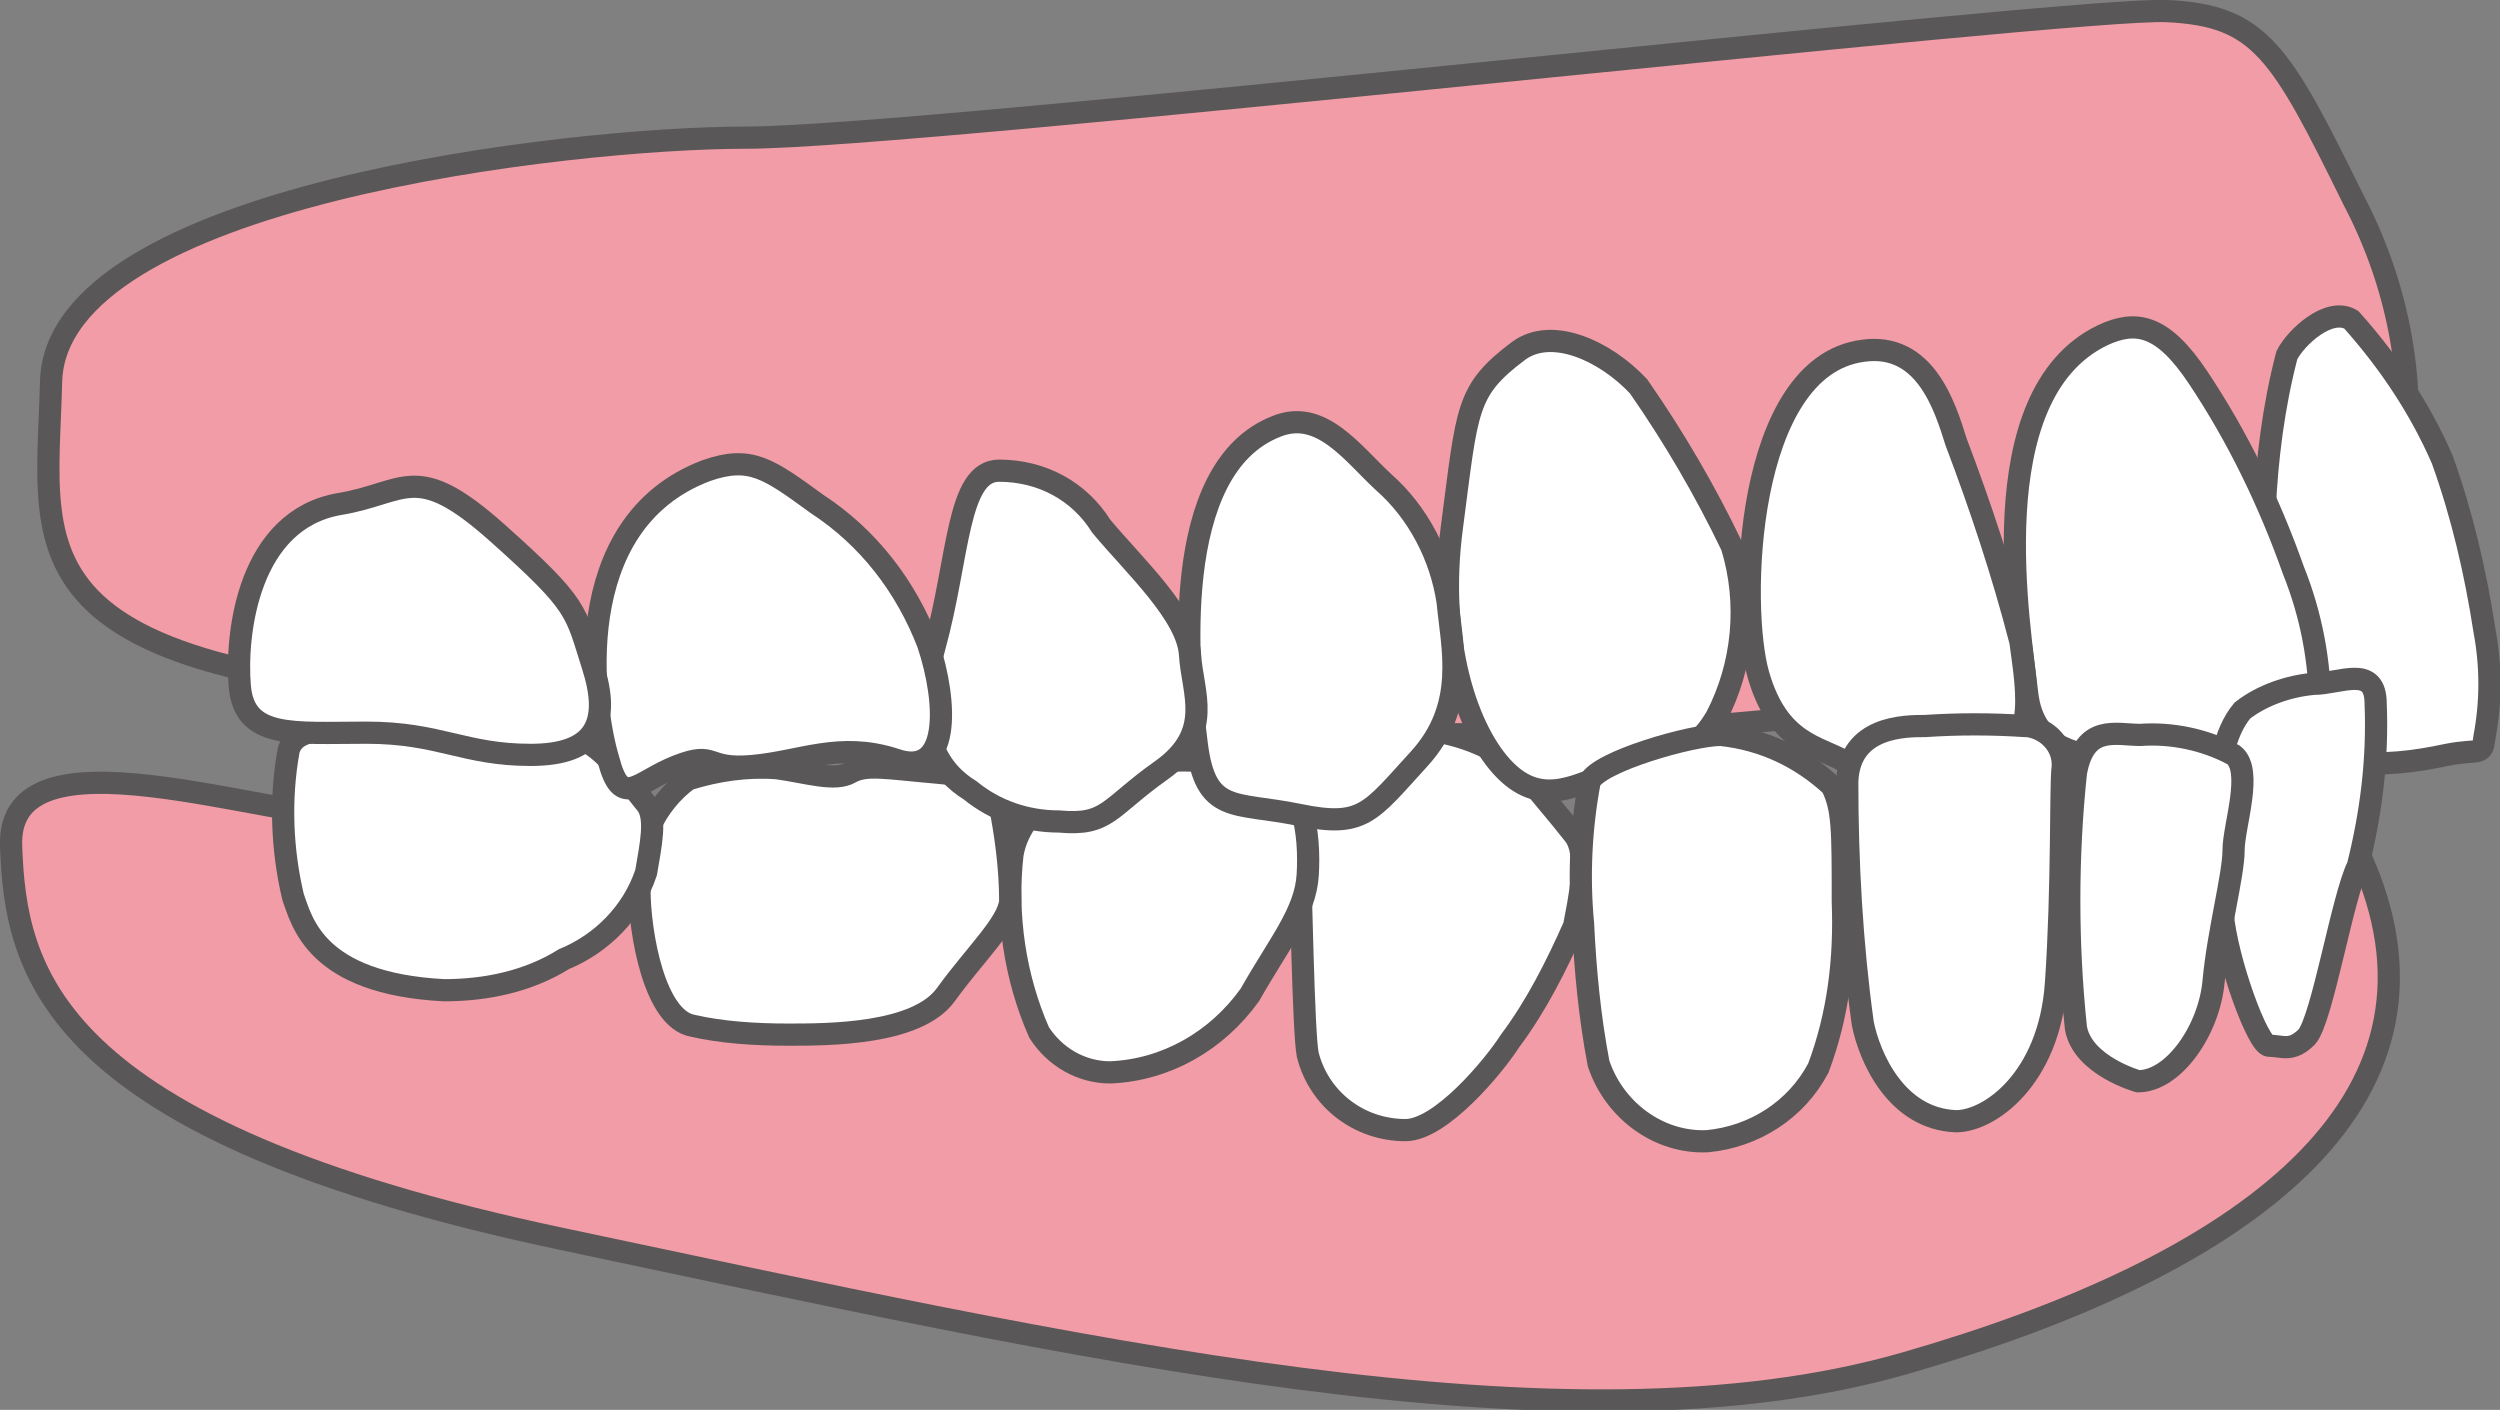
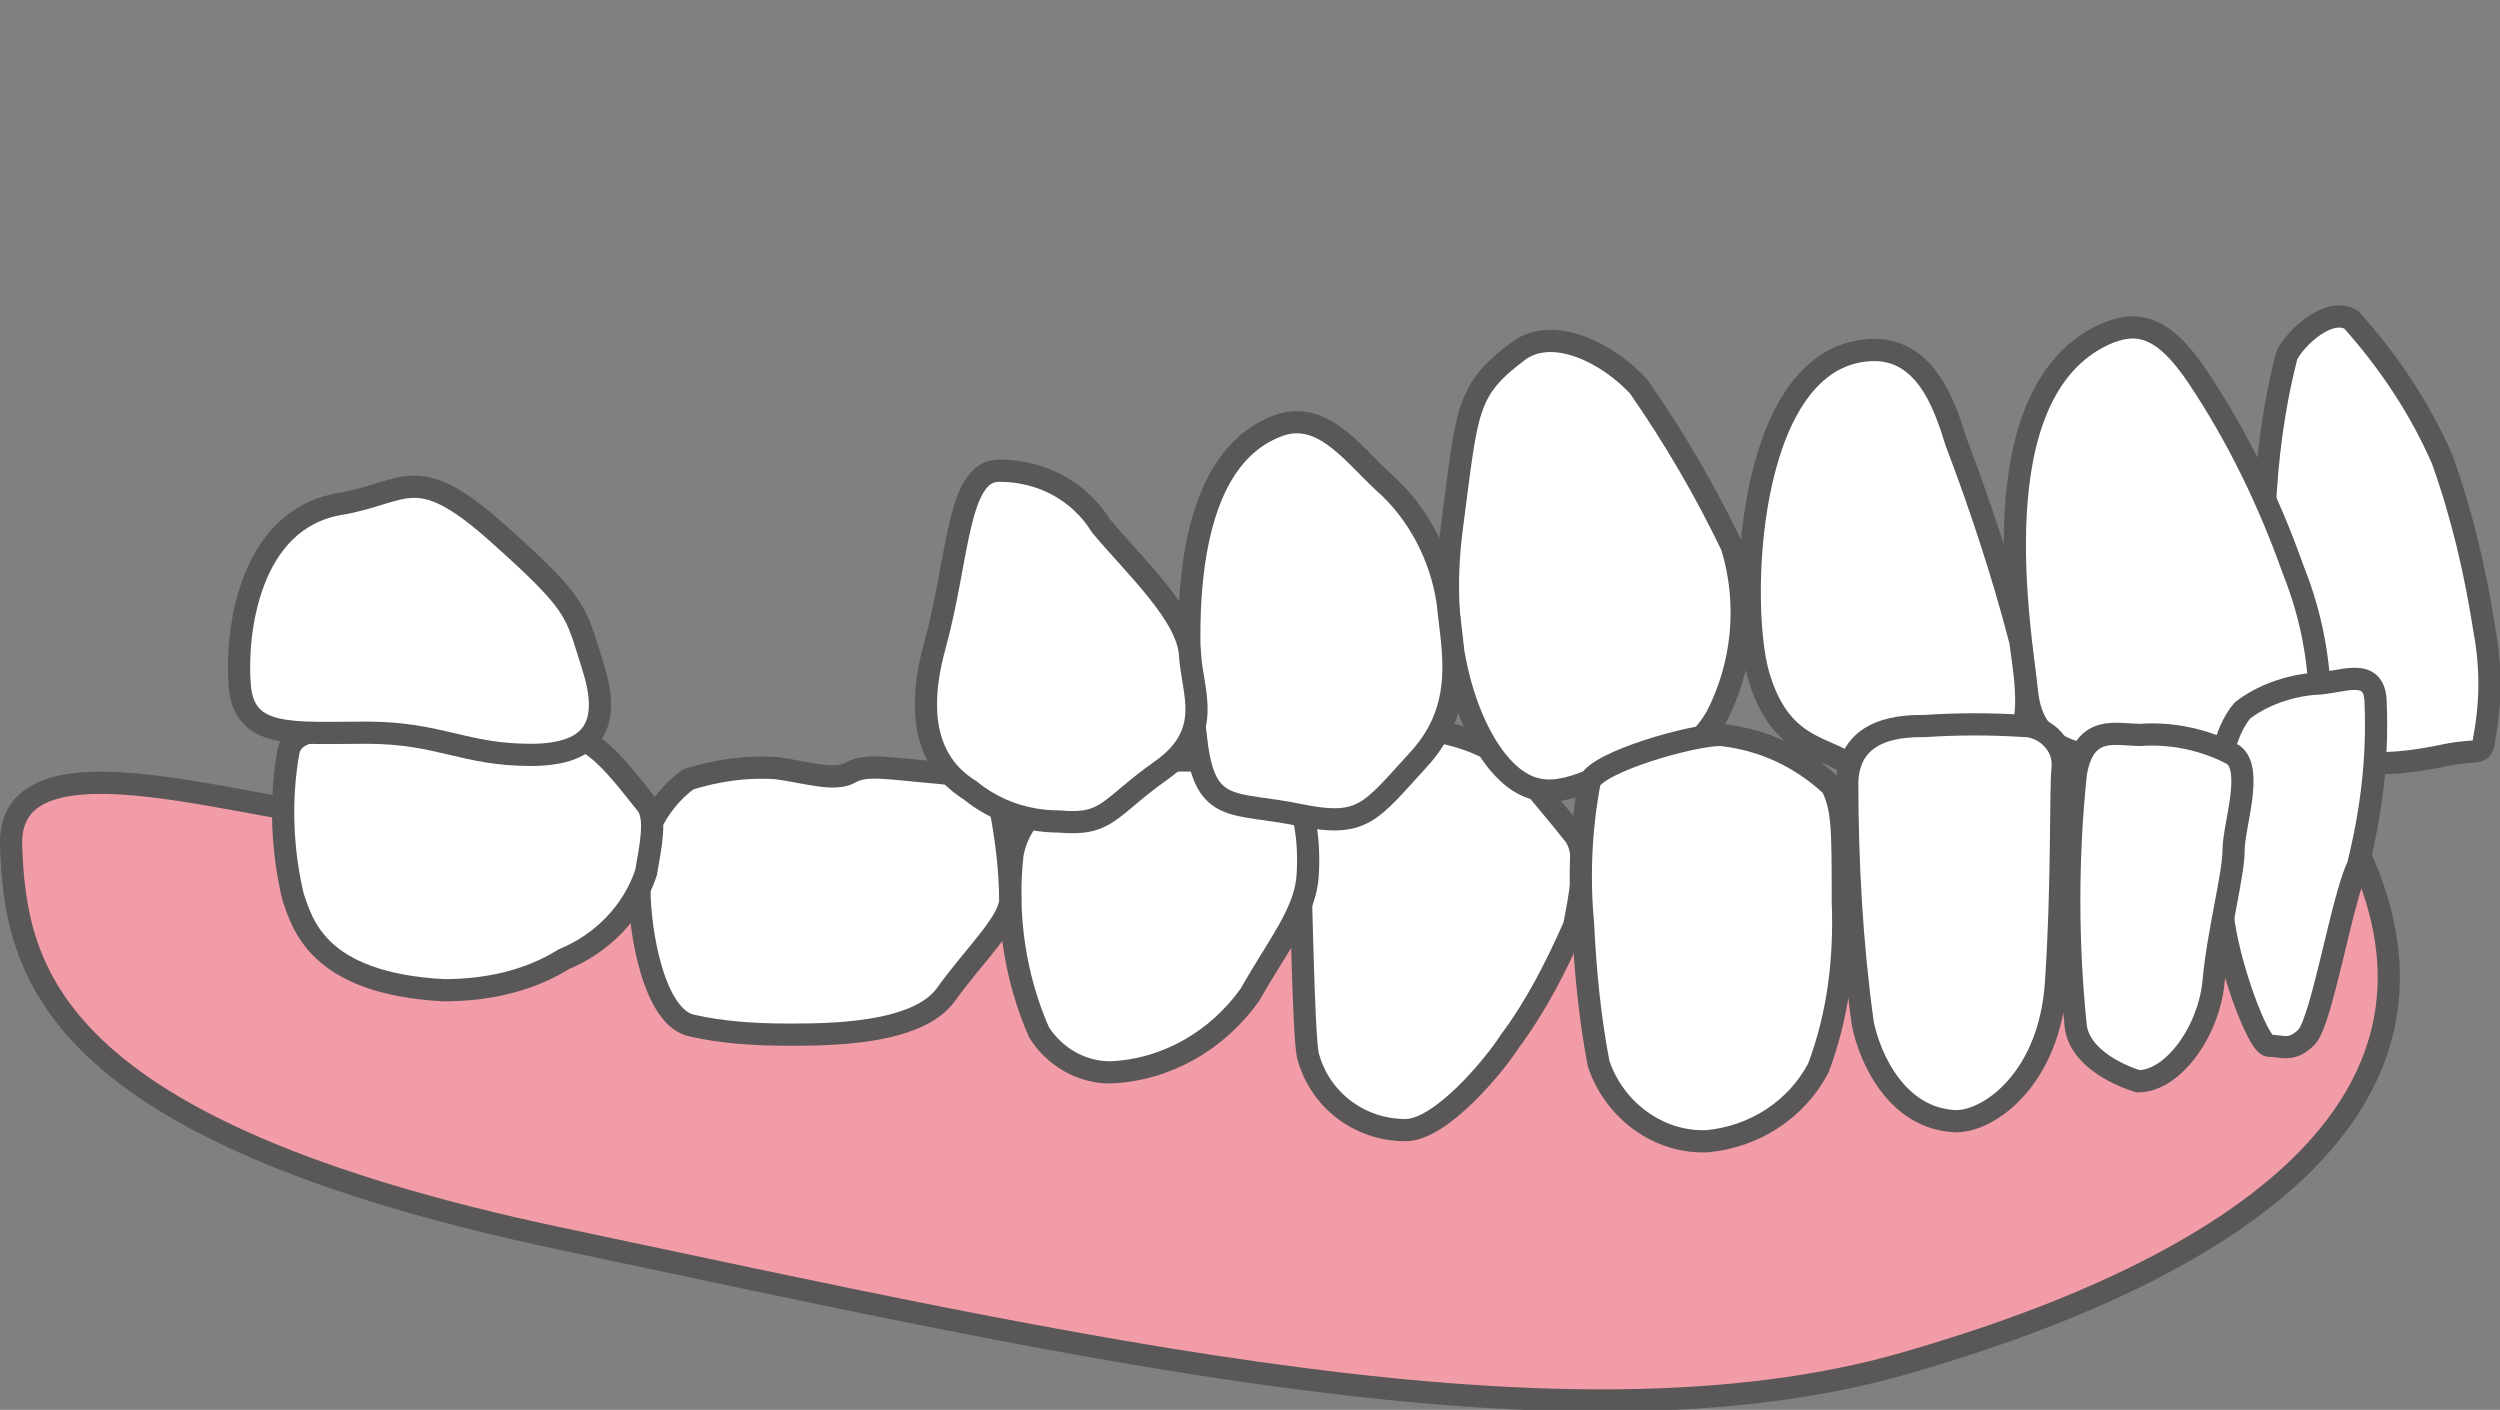
<svg xmlns="http://www.w3.org/2000/svg" version="1.1" id="レイヤー_1" x="0px" y="0px" viewBox="0 0 112.6 63.5" style="enable-background:new 0 0 112.6 63.5;" xml:space="preserve">
  <rect x="0" y="0" width="112.6" height="63.5" fill="#808080" stroke="none" />
  <style type="text/css">
	.st0{fill:#F19CA6;stroke:#595757;stroke-width:1;stroke-miterlimit:9.995;}
	.st1{fill:#FFFFFF;stroke:#595757;stroke-width:1;stroke-miterlimit:9.995;}
</style>
  <g id="レイヤー_2_1_">
    <g id="制作レイヤー">
      <path class="st0" d="M16.9,36.9c-5,0-16.6-4.4-16.4,1.2s1.6,12.8,24.8,17.7s45.2,10,60.5,5.6S111,49.7,106.5,39H56.7L16.9,36.9z" />
-       <path class="st0" d="M108.2,21.9c0.7-4.4-0.1-8.9-2.2-12.9c-3.3-6.7-4.2-8.3-8.4-8.5c-4.2-0.2-56.1,5.7-64,5.7    c-7.9,0-31.1,2.6-31.3,11c-0.2,8.4-2.5,14,26.3,14.6S91.2,37.5,108.2,21.9z" />
      <path class="st1" d="M63.3,50.9c1.6,0,4-2.9,4.7-4c1.2-1.6,2.1-3.4,2.9-5.2c0.2-1.1,0.7-3.2,0-4.1c-0.7-0.9-1.5-1.8-2.2-2.7    c-1-1-2.3-1.6-3.7-1.9c-1.6,0-3.2,0.3-4.7,0.7c-1.4,0.7-2.1,2.2-1.8,3.8c0.1,2.2,0.2,9,0.4,10C59.4,49.5,61.2,50.9,63.3,50.9z" />
      <path class="st1" d="M50,48.3c2.5-0.1,4.8-1.4,6.3-3.5c1.3-2.3,2.5-3.7,2.6-5.4c0.1-1.7-0.1-4.6-2.4-5c-2.1-0.2-4.3-0.2-6.4,0    c-0.8,0-4.1,1.6-4.5,4.1c-0.3,2.7,0.1,5.5,1.2,8C47.5,47.6,48.7,48.3,50,48.3z" />
      <path class="st1" d="M35.5,46.6c1.8,0,5.8,0,7.1-1.8c1.3-1.8,2.8-3.2,2.9-4.2c0-1.5-0.2-3-0.5-4.5c-0.2-0.7-0.5-1.1-2.8-1.3    s-3.2-0.4-3.9,0c-0.7,0.4-1.9,0-3.3-0.2c-1.4-0.1-2.7,0.1-4,0.5c-1.5,1.1-2.4,3-2.2,4.9c0,2.1,0.7,5.9,2.4,6.2    C32.5,46.5,34,46.6,35.5,46.6z" />
      <path class="st1" d="M20,44.6c1.9,0,3.8-0.4,5.4-1.4c1.7-0.7,3.1-2.1,3.7-3.9c0.2-1.2,0.5-2.5,0-3.1s-2-2.7-3-2.9    c-1-0.1-3.7,0.4-4.4,0.3s-1.6-0.4-2.5-0.5c-1.1-0.2-2.3-0.3-3.4-0.2c-0.9,0-2.5-0.2-2.8,0.9c-0.4,2.2-0.3,4.5,0.2,6.6    C13.6,41.5,14.2,44.3,20,44.6z" />
      <path class="st1" d="M102,23c0.1-2.3,0.4-4.7,1-7c0.4-0.8,1.9-2.2,2.9-1.6c1.7,1.9,3.1,4,4.1,6.3c0.9,2.5,1.5,5.1,1.9,7.7    c0.3,1.6,0.3,3.2,0,4.8c-0.1,0.9-0.2,0.5-1.7,0.8c-1.4,0.3-2.9,0.5-4.4,0.3c-1.1-0.2-2.2-0.1-2.5-1.2c-0.7-1.9-1.1-3.9-1.1-5.9    C101.9,24.7,102,23,102,23z" />
      <path class="st1" d="M94.7,15.1c1.5-0.7,2.7-0.5,4.3,1.9c1.8,2.7,3.2,5.6,4.3,8.7c0.8,2,1.2,4.1,1.2,6.3c0,2-0.1,2.2-2.8,2.2    c-2.3,0.2-4.7,0.2-7,0c-0.7-0.3-3.1-0.2-3.4-3S89.1,17.8,94.7,15.1z" />
      <path class="st1" d="M83.9,15.8c2.8-0.4,3.7,2.5,4.2,4.1c1.1,2.9,2.1,5.9,2.9,9c0.3,2.3,0.9,5.2-2,5.4s-4.8,0.7-5.9,0    c-1.2-0.7-3-0.8-3.9-3.9S78.6,16.5,83.9,15.8z" />
      <path class="st1" d="M68.4,15.8c1.5-1.1,3.9,0,5.4,1.6c1.6,2.3,3,4.7,4.2,7.2c0.8,2.6,0.5,5.4-0.7,7.7c-1.3,2.2-2.8,1.8-4.5,2.4    s-3.3,1.7-5,0s-3.1-5.8-2.4-11C66.1,18.4,66,17.6,68.4,15.8z" />
      <path class="st1" d="M57.5,19.2c2-0.8,3.4,1.2,4.8,2.5c1.6,1.4,2.6,3.4,2.9,5.4c0.2,2.1,0.9,4.7-1.3,7.1c-2.2,2.4-2.5,3.1-5.4,2.5    c-2.9-0.6-4.2,0-4.6-3.2C53.5,30.3,52.6,21.1,57.5,19.2z" />
      <path class="st1" d="M45,21.2c1.9,0,3.6,0.9,4.6,2.5c1.5,1.8,3.9,4,4,5.8c0.1,1.7,1.1,3.5-1.3,5.2c-2.4,1.7-2.4,2.5-4.6,2.3    c-1.5,0-2.9-0.5-4-1.4c-1.3-0.8-2.7-2.5-1.6-6.5S43.1,21.2,45,21.2z" />
-       <path class="st1" d="M31.8,21.2c2-0.7,2.8-0.1,5,1.5c2.3,1.5,4,3.7,5,6.3c0.9,2.7,1,6.1-1.5,5.2c-2.5-0.8-4.2,0.1-6.4,0.3    c-2.2,0.2-1.6-0.7-3.4,0c-1.8,0.7-2.5,2-3.1-0.3C26.7,31.9,25.5,23.6,31.8,21.2z" />
      <path class="st1" d="M15.3,22.7c3-0.5,3.4-2,7.1,1.3s3.5,3.5,4.3,6c0.8,2.5,0.2,4-2.8,4S19.8,33,16.5,33s-5.5,0.3-5.7-2.1    S11.2,23.4,15.3,22.7z" />
      <path class="st1" d="M101,32c0.9-0.7,2.1-1.1,3.2-1.2c1.2,0,2.8-0.9,2.8,0.9c0.1,2.5-0.2,4.9-0.8,7.3c-0.7,1.4-1.6,6.9-2.3,7.7    c-0.7,0.7-1.1,0.4-1.7,0.4c-0.5,0-1.9-3.8-2.1-6S99.3,34,101,32z" />
      <path class="st1" d="M96.3,48.7c1.6,0,3.2-2.3,3.4-4.5s0.9-4.8,0.9-5.9c0-1.1,0.9-3.6,0-4.3c-1.3-0.7-2.8-1-4.2-0.9    c-1.1,0-2.5-0.5-2.9,1.7c-0.4,3.8-0.4,7.7,0,11.5C93.8,48,96.3,48.7,96.3,48.7z" />
      <path class="st1" d="M88.1,50.5c1.5,0,4.2-1.9,4.5-6.2c0.3-4.3,0.2-9,0.3-9.7c0.1-1-0.7-1.8-1.6-1.9c0,0-0.1,0-0.1,0    c-1.5-0.1-3-0.1-4.5,0c-0.9,0-3.4,0-3.5,2.5c0,3.6,0.2,7.3,0.7,10.9C84.2,47.6,85.4,50.4,88.1,50.5z" />
      <path class="st1" d="M76.9,51.4c2.1-0.2,4-1.4,5-3.3c0.9-2.4,1.2-4.9,1.1-7.5c0-3.3,0-4.2-0.5-5.2c-1.4-1.3-3.1-2.1-5-2.3    c-1.3,0-5.5,1.2-5.9,2.1c-0.4,2.1-0.5,4.3-0.3,6.4c0.1,2.1,0.3,4.2,0.7,6.3C72.7,50,74.7,51.5,76.9,51.4z" />
    </g>
  </g>
</svg>